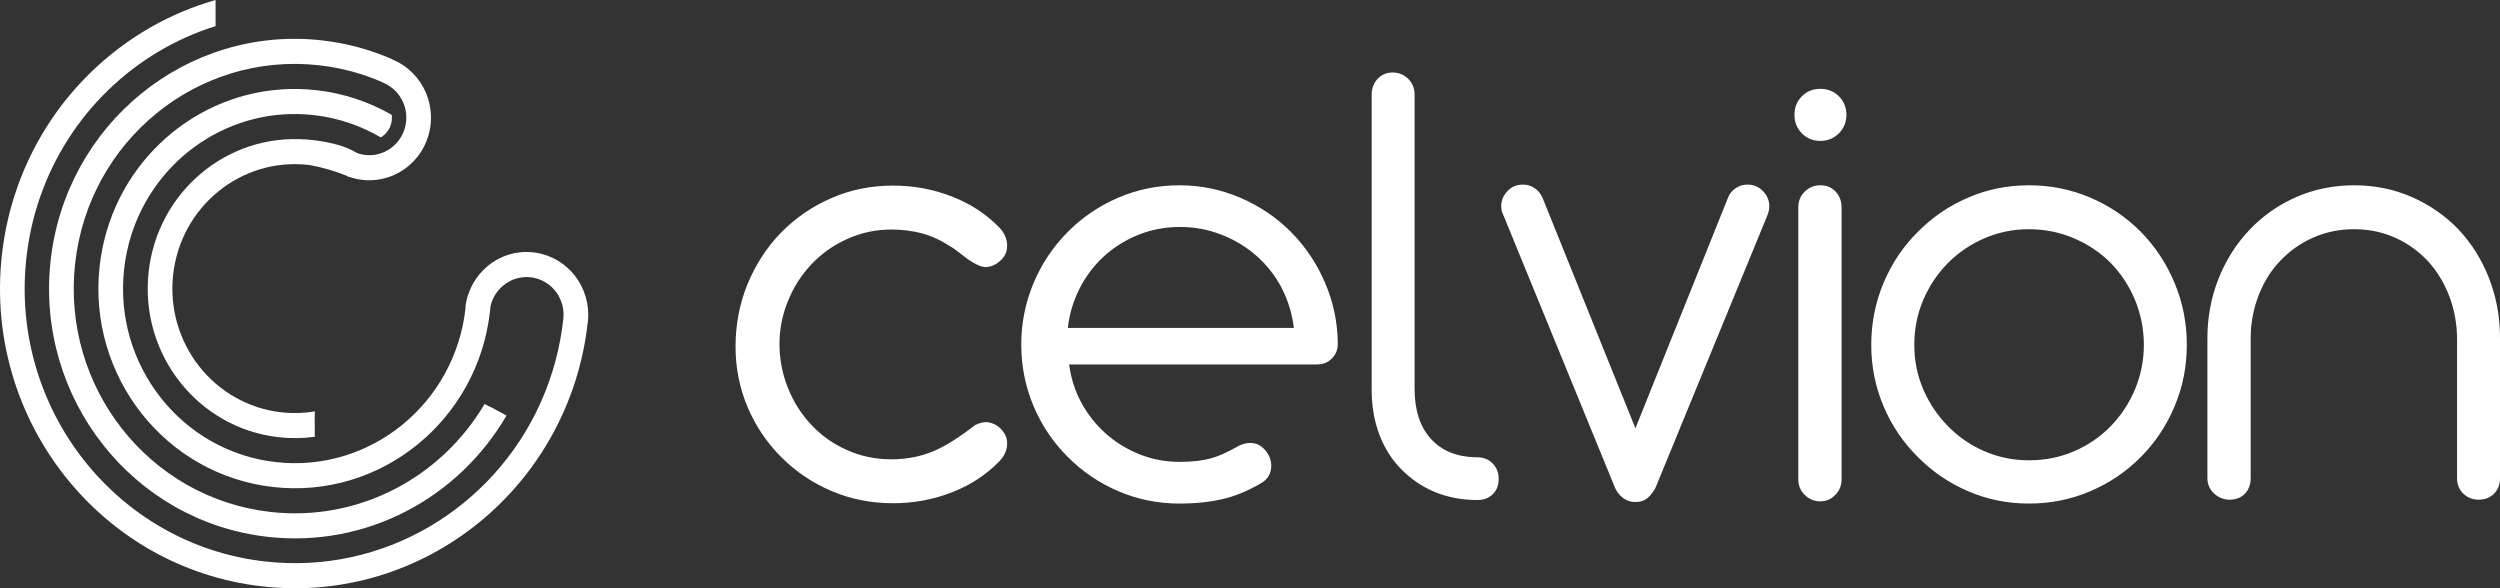
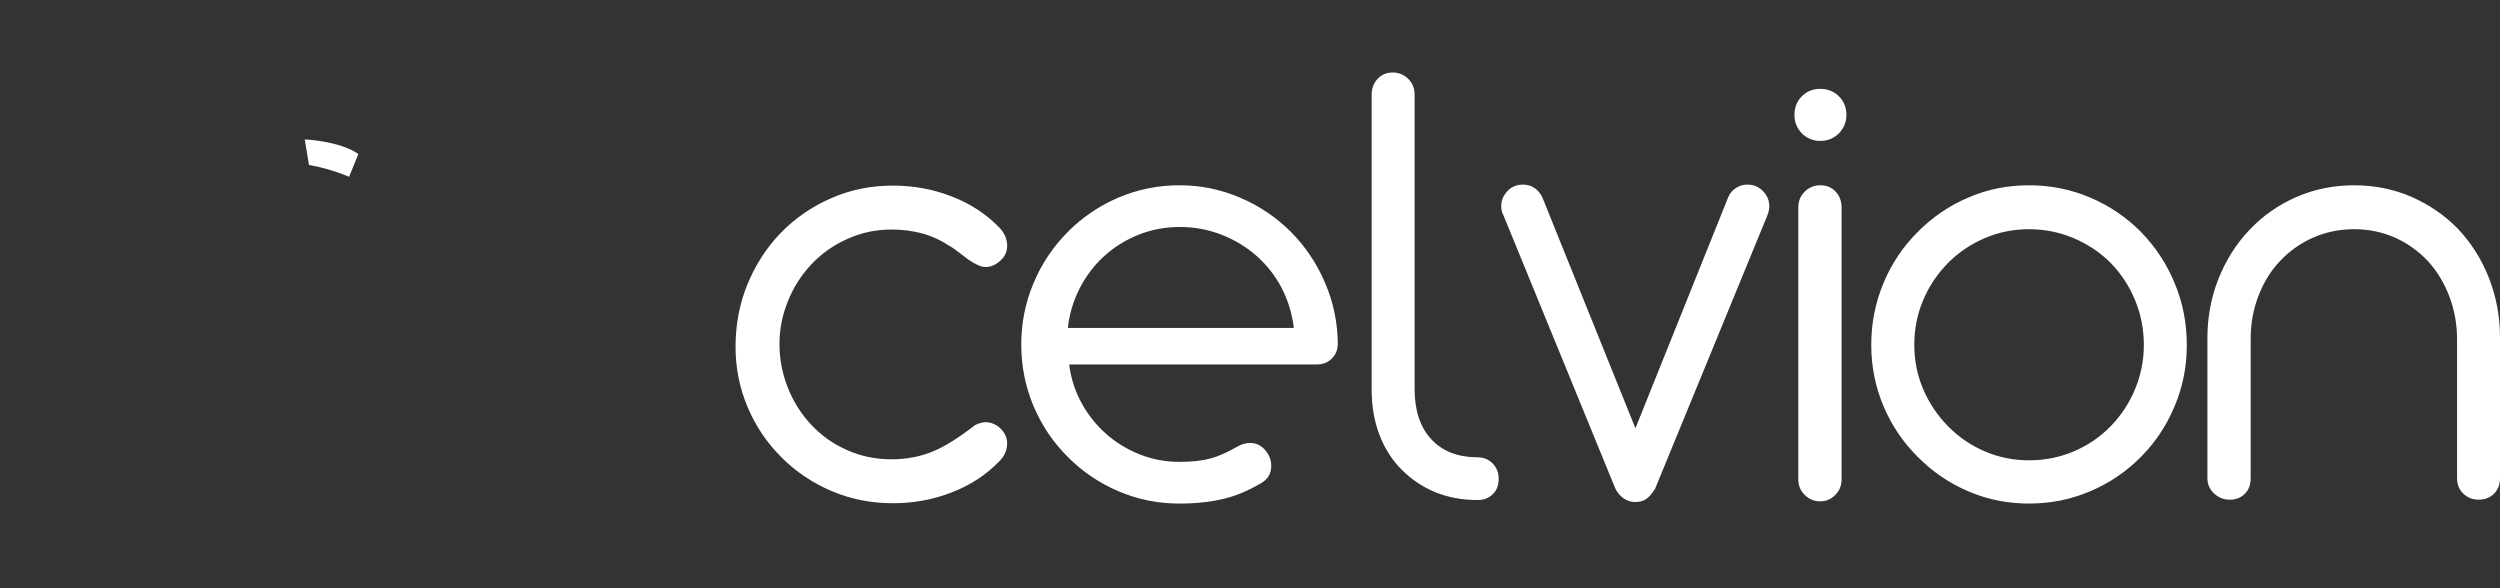
<svg xmlns="http://www.w3.org/2000/svg" width="170" height="40" viewBox="0 0 170 40" fill="none">
  <rect x="0" y="0" width="170" height="40" fill="#333333" stroke="none" />
  <path fill-rule="evenodd" clip-rule="evenodd" d="M60.726 34.22C59.255 34.22 57.874 33.948 56.576 33.403C55.285 32.859 54.144 32.095 53.161 31.119C52.163 30.128 51.39 28.987 50.842 27.693C50.294 26.408 50.017 25.024 50.017 23.564C50.017 22.074 50.287 20.66 50.827 19.329C51.375 18.006 52.126 16.834 53.094 15.835C54.077 14.83 55.218 14.043 56.524 13.476C57.829 12.901 59.225 12.621 60.726 12.621C62.114 12.621 63.451 12.863 64.726 13.362C66.002 13.854 67.075 14.565 67.961 15.48C68.306 15.843 68.486 16.259 68.486 16.72C68.486 17.144 68.306 17.499 67.961 17.779C67.661 18.036 67.346 18.157 67.015 18.157C66.73 18.157 66.347 17.991 65.845 17.651L65.229 17.182C64.966 16.977 64.771 16.834 64.636 16.765C64.006 16.35 63.368 16.055 62.715 15.873C62.062 15.699 61.364 15.608 60.614 15.608C59.556 15.608 58.565 15.82 57.627 16.244C56.689 16.66 55.863 17.242 55.165 17.983C54.49 18.702 53.957 19.534 53.581 20.471C53.199 21.409 53.004 22.384 53.004 23.39C53.004 24.404 53.191 25.395 53.567 26.347C53.942 27.3 54.467 28.14 55.143 28.858C55.825 29.599 56.643 30.181 57.582 30.597C58.52 31.021 59.533 31.233 60.614 31.233C61.657 31.233 62.617 31.044 63.495 30.673C64.269 30.348 65.207 29.758 66.31 28.903C66.603 28.767 66.843 28.707 67.038 28.707C67.18 28.707 67.346 28.737 67.518 28.805C67.691 28.873 67.848 28.964 67.976 29.085C68.314 29.395 68.486 29.743 68.486 30.144C68.486 30.605 68.306 31.006 67.961 31.361C67.075 32.276 66.002 32.987 64.726 33.479C63.451 33.978 62.114 34.22 60.726 34.22ZM80.201 34.242C78.745 34.242 77.364 33.963 76.05 33.403C74.744 32.843 73.596 32.065 72.613 31.074C71.615 30.083 70.834 28.926 70.279 27.61C69.724 26.287 69.446 24.895 69.446 23.428C69.446 21.969 69.724 20.577 70.279 19.254C70.834 17.93 71.615 16.773 72.613 15.767C73.596 14.777 74.744 13.998 76.05 13.438C77.364 12.878 78.745 12.599 80.201 12.599C81.634 12.599 83.007 12.878 84.321 13.438C85.634 13.998 86.79 14.777 87.78 15.767C88.764 16.758 89.537 17.907 90.1 19.223C90.67 20.539 90.955 21.916 90.97 23.368C90.97 23.761 90.843 24.101 90.572 24.373C90.31 24.646 89.965 24.782 89.544 24.782H72.703C72.816 25.697 73.093 26.559 73.521 27.361C73.957 28.17 74.512 28.873 75.187 29.478C75.87 30.083 76.643 30.559 77.506 30.9C78.362 31.24 79.262 31.407 80.201 31.407C81.079 31.407 81.792 31.323 82.354 31.165C82.85 31.029 83.435 30.771 84.111 30.386C84.403 30.212 84.704 30.121 85.011 30.121C85.409 30.121 85.747 30.28 86.024 30.597C86.302 30.915 86.445 31.278 86.445 31.671C86.445 32.208 86.204 32.602 85.739 32.866C84.891 33.358 84.088 33.698 83.338 33.887C82.4 34.129 81.356 34.242 80.201 34.242ZM87.983 22.301C87.863 21.326 87.585 20.426 87.157 19.586C86.722 18.755 86.152 18.028 85.454 17.408C84.749 16.788 83.953 16.304 83.052 15.956C82.159 15.608 81.221 15.434 80.238 15.434C79.247 15.434 78.302 15.608 77.416 15.964C76.531 16.319 75.743 16.811 75.052 17.446C74.377 18.066 73.829 18.8 73.401 19.639C72.981 20.486 72.71 21.371 72.613 22.301H87.983ZM101.911 32.556C101.911 32.987 101.784 33.335 101.514 33.6C101.251 33.864 100.906 34.001 100.485 34.001H100.463H100.44C99.412 34.001 98.467 33.819 97.603 33.471C96.74 33.116 95.975 32.602 95.314 31.936C94.654 31.278 94.151 30.484 93.799 29.561C93.446 28.631 93.273 27.61 93.273 26.491V6.435C93.273 6.012 93.408 5.649 93.678 5.361C93.949 5.074 94.294 4.93 94.699 4.93C95.112 4.93 95.465 5.074 95.757 5.361C96.05 5.649 96.193 6.012 96.193 6.435V26.445C96.193 27.89 96.56 29.024 97.296 29.834C98.031 30.65 99.045 31.066 100.35 31.096H100.463C100.883 31.096 101.236 31.24 101.506 31.52C101.776 31.8 101.911 32.148 101.911 32.556ZM111.186 34.137C110.894 34.137 110.631 34.046 110.391 33.88C110.158 33.706 109.978 33.494 109.843 33.222L102.241 14.656C102.135 14.467 102.083 14.255 102.083 14.013C102.083 13.635 102.225 13.294 102.503 12.999C102.781 12.697 103.141 12.553 103.576 12.553C103.854 12.553 104.117 12.629 104.349 12.788C104.582 12.939 104.762 13.166 104.897 13.461L111.209 29.123L117.498 13.461C117.611 13.166 117.791 12.939 118.039 12.788C118.279 12.629 118.534 12.553 118.819 12.553C119.239 12.553 119.6 12.697 119.885 12.999C120.17 13.294 120.312 13.635 120.312 14.013C120.312 14.225 120.268 14.436 120.177 14.656L112.552 33.222C112.357 33.532 112.17 33.766 111.974 33.91C111.787 34.061 111.524 34.137 111.186 34.137ZM123.779 9.581C123.283 9.581 122.863 9.407 122.525 9.067C122.188 8.719 122.023 8.295 122.023 7.811C122.023 7.312 122.188 6.889 122.525 6.549C122.863 6.208 123.283 6.042 123.779 6.042C124.274 6.042 124.702 6.208 125.047 6.549C125.385 6.889 125.557 7.312 125.557 7.811C125.557 8.295 125.385 8.719 125.047 9.067C124.702 9.407 124.274 9.581 123.779 9.581ZM123.779 34.091C123.366 34.091 123.021 33.948 122.721 33.653C122.428 33.365 122.285 33.017 122.285 32.602V14.104C122.285 13.672 122.428 13.317 122.721 13.03C123.021 12.742 123.366 12.599 123.779 12.599C124.207 12.599 124.552 12.742 124.822 13.03C125.092 13.317 125.227 13.672 125.227 14.104V32.602C125.227 33.017 125.085 33.365 124.799 33.653C124.514 33.948 124.177 34.091 123.779 34.091ZM137.977 34.242C136.521 34.242 135.148 33.97 133.849 33.411C132.551 32.859 131.41 32.08 130.412 31.074C129.414 30.083 128.633 28.934 128.078 27.618C127.523 26.302 127.245 24.918 127.245 23.451C127.245 21.976 127.523 20.577 128.078 19.246C128.633 17.915 129.414 16.758 130.412 15.767C131.41 14.761 132.551 13.983 133.849 13.431C135.148 12.871 136.521 12.599 137.977 12.599C139.44 12.599 140.829 12.878 142.142 13.438C143.456 13.998 144.596 14.777 145.58 15.767C146.563 16.773 147.328 17.93 147.876 19.254C148.432 20.577 148.702 21.976 148.702 23.451C148.702 24.918 148.432 26.302 147.876 27.618C147.328 28.934 146.563 30.083 145.58 31.074C144.596 32.065 143.456 32.843 142.142 33.403C140.829 33.963 139.44 34.242 137.977 34.242ZM137.977 31.301C139.058 31.301 140.078 31.096 141.031 30.688C141.985 30.28 142.818 29.713 143.538 28.971C144.244 28.245 144.792 27.406 145.189 26.453C145.58 25.5 145.782 24.502 145.782 23.451C145.782 22.392 145.58 21.379 145.189 20.418C144.792 19.458 144.244 18.618 143.538 17.892C142.818 17.166 141.977 16.607 141.017 16.198C140.056 15.79 139.043 15.586 137.977 15.586C136.904 15.586 135.898 15.79 134.953 16.198C134.007 16.607 133.174 17.166 132.454 17.892C131.741 18.618 131.178 19.458 130.772 20.418C130.367 21.379 130.172 22.392 130.172 23.451C130.172 24.502 130.367 25.5 130.772 26.453C131.178 27.406 131.741 28.245 132.454 28.971C133.174 29.713 134.007 30.28 134.953 30.688C135.898 31.096 136.904 31.301 137.977 31.301ZM151.62 33.978C151.208 33.978 150.855 33.834 150.554 33.554C150.254 33.275 150.104 32.927 150.104 32.518V22.989C150.104 21.583 150.352 20.252 150.847 18.981C151.35 17.711 152.056 16.591 152.964 15.631C153.872 14.671 154.937 13.93 156.161 13.393C157.384 12.863 158.69 12.599 160.086 12.599C161.474 12.599 162.78 12.863 163.996 13.393C165.212 13.93 166.277 14.663 167.186 15.608C168.078 16.569 168.777 17.681 169.264 18.944C169.752 20.207 170 21.545 170 22.967V32.518C170 32.942 169.865 33.297 169.595 33.569C169.324 33.842 168.972 33.978 168.551 33.978C168.139 33.978 167.793 33.842 167.508 33.569C167.223 33.297 167.08 32.942 167.08 32.518V23.08C167.08 22.059 166.908 21.091 166.563 20.176C166.217 19.261 165.737 18.46 165.121 17.779C164.476 17.091 163.726 16.546 162.863 16.16C162.007 15.783 161.084 15.586 160.086 15.586C159.088 15.586 158.165 15.775 157.302 16.153C156.446 16.531 155.695 17.061 155.05 17.741C154.419 18.399 153.932 19.193 153.579 20.108C153.226 21.023 153.046 21.991 153.046 23.012V32.518C153.046 32.942 152.919 33.297 152.656 33.569C152.386 33.842 152.048 33.978 151.62 33.978Z" fill="white" />
-   <path d="M14.659 1.775C9.165 3.491 4.681 7.776 2.729 13.392C2.268 14.717 1.949 16.116 1.79 17.573C0.675 27.821 7.945 37.047 18.029 38.181C26.077 39.086 33.485 34.561 36.715 27.488C36.748 27.427 36.777 27.363 36.8 27.296C37.592 25.509 38.103 23.598 38.31 21.649C38.425 20.472 37.734 19.398 36.688 19.002C36.148 18.797 35.55 18.786 35.003 18.974C34.191 19.253 33.551 19.946 33.354 20.831C33.346 20.927 33.336 21.022 33.326 21.118C32.515 28.57 25.913 33.943 18.58 33.118C11.248 32.294 5.961 25.585 6.772 18.133C6.863 17.291 7.029 16.476 7.261 15.694C9.083 9.547 15.013 5.401 21.517 6.133C23.379 6.342 25.109 6.931 26.64 7.814C26.669 8.061 26.641 8.318 26.546 8.565C26.416 8.905 26.18 9.172 25.892 9.343C24.534 8.545 22.993 8.013 21.333 7.826C15.697 7.193 10.555 10.746 8.911 16.041C8.684 16.77 8.524 17.532 8.438 18.32C7.729 24.837 12.352 30.704 18.765 31.424C25.177 32.145 30.95 27.447 31.659 20.931L31.662 20.902L31.644 20.9C31.777 19.742 32.357 18.746 33.189 18.07C34.105 17.324 35.275 17.006 36.435 17.184C38.631 17.521 40.202 19.552 39.979 21.819L39.974 21.865C38.757 33.049 28.849 41.112 17.845 39.875C6.84 38.638 -1.094 28.569 0.123 17.386C0.281 15.933 0.586 14.533 1.021 13.2C3.133 6.717 8.317 1.801 14.659 0L14.659 1.775Z" fill="white" />
  <path d="M20.722 9.482C20.722 9.482 23.052 9.57 24.369 10.469L23.739 12.02C23.736 12.029 22.603 11.498 21.011 11.216L20.722 9.482Z" fill="white" />
-   <path d="M10.105 18.508C10.701 13.041 15.457 9.068 20.813 9.488L21.075 11.227C21.038 11.223 21.001 11.218 20.964 11.214C16.393 10.7 12.278 14.05 11.772 18.695C11.267 23.341 14.562 27.523 19.133 28.037C19.91 28.124 20.674 28.1 21.41 27.976C21.401 28.281 21.395 28.591 21.4 28.895L21.406 29.156C21.406 29.369 21.388 29.521 21.416 29.699C20.616 29.811 19.789 29.825 18.949 29.731C13.457 29.113 9.498 24.089 10.105 18.508Z" fill="white" />
-   <path d="M26.665 4.039C28.804 4.904 29.859 7.363 29.02 9.546C28.182 11.729 25.768 12.813 23.617 11.977L24.227 10.389C25.515 10.883 26.957 10.233 27.458 8.927C27.96 7.62 27.332 6.149 26.055 5.627L26.059 5.616C24.707 5.017 23.245 4.612 21.702 4.439C13.448 3.511 6.018 9.558 5.105 17.946C4.192 26.333 10.143 33.885 18.396 34.812C24.43 35.491 30.022 32.439 32.951 27.472C33.002 27.501 33.056 27.529 33.11 27.551C33.215 27.616 33.287 27.652 33.398 27.691C33.473 27.736 33.551 27.775 33.632 27.818L34.441 28.259C31.2 33.832 24.954 37.264 18.211 36.506C9.038 35.475 2.423 27.081 3.438 17.758C4.453 8.435 12.712 1.714 21.886 2.745C23.578 2.935 25.183 3.376 26.669 4.027L26.06 5.614L26.665 4.039Z" fill="white" />
</svg>